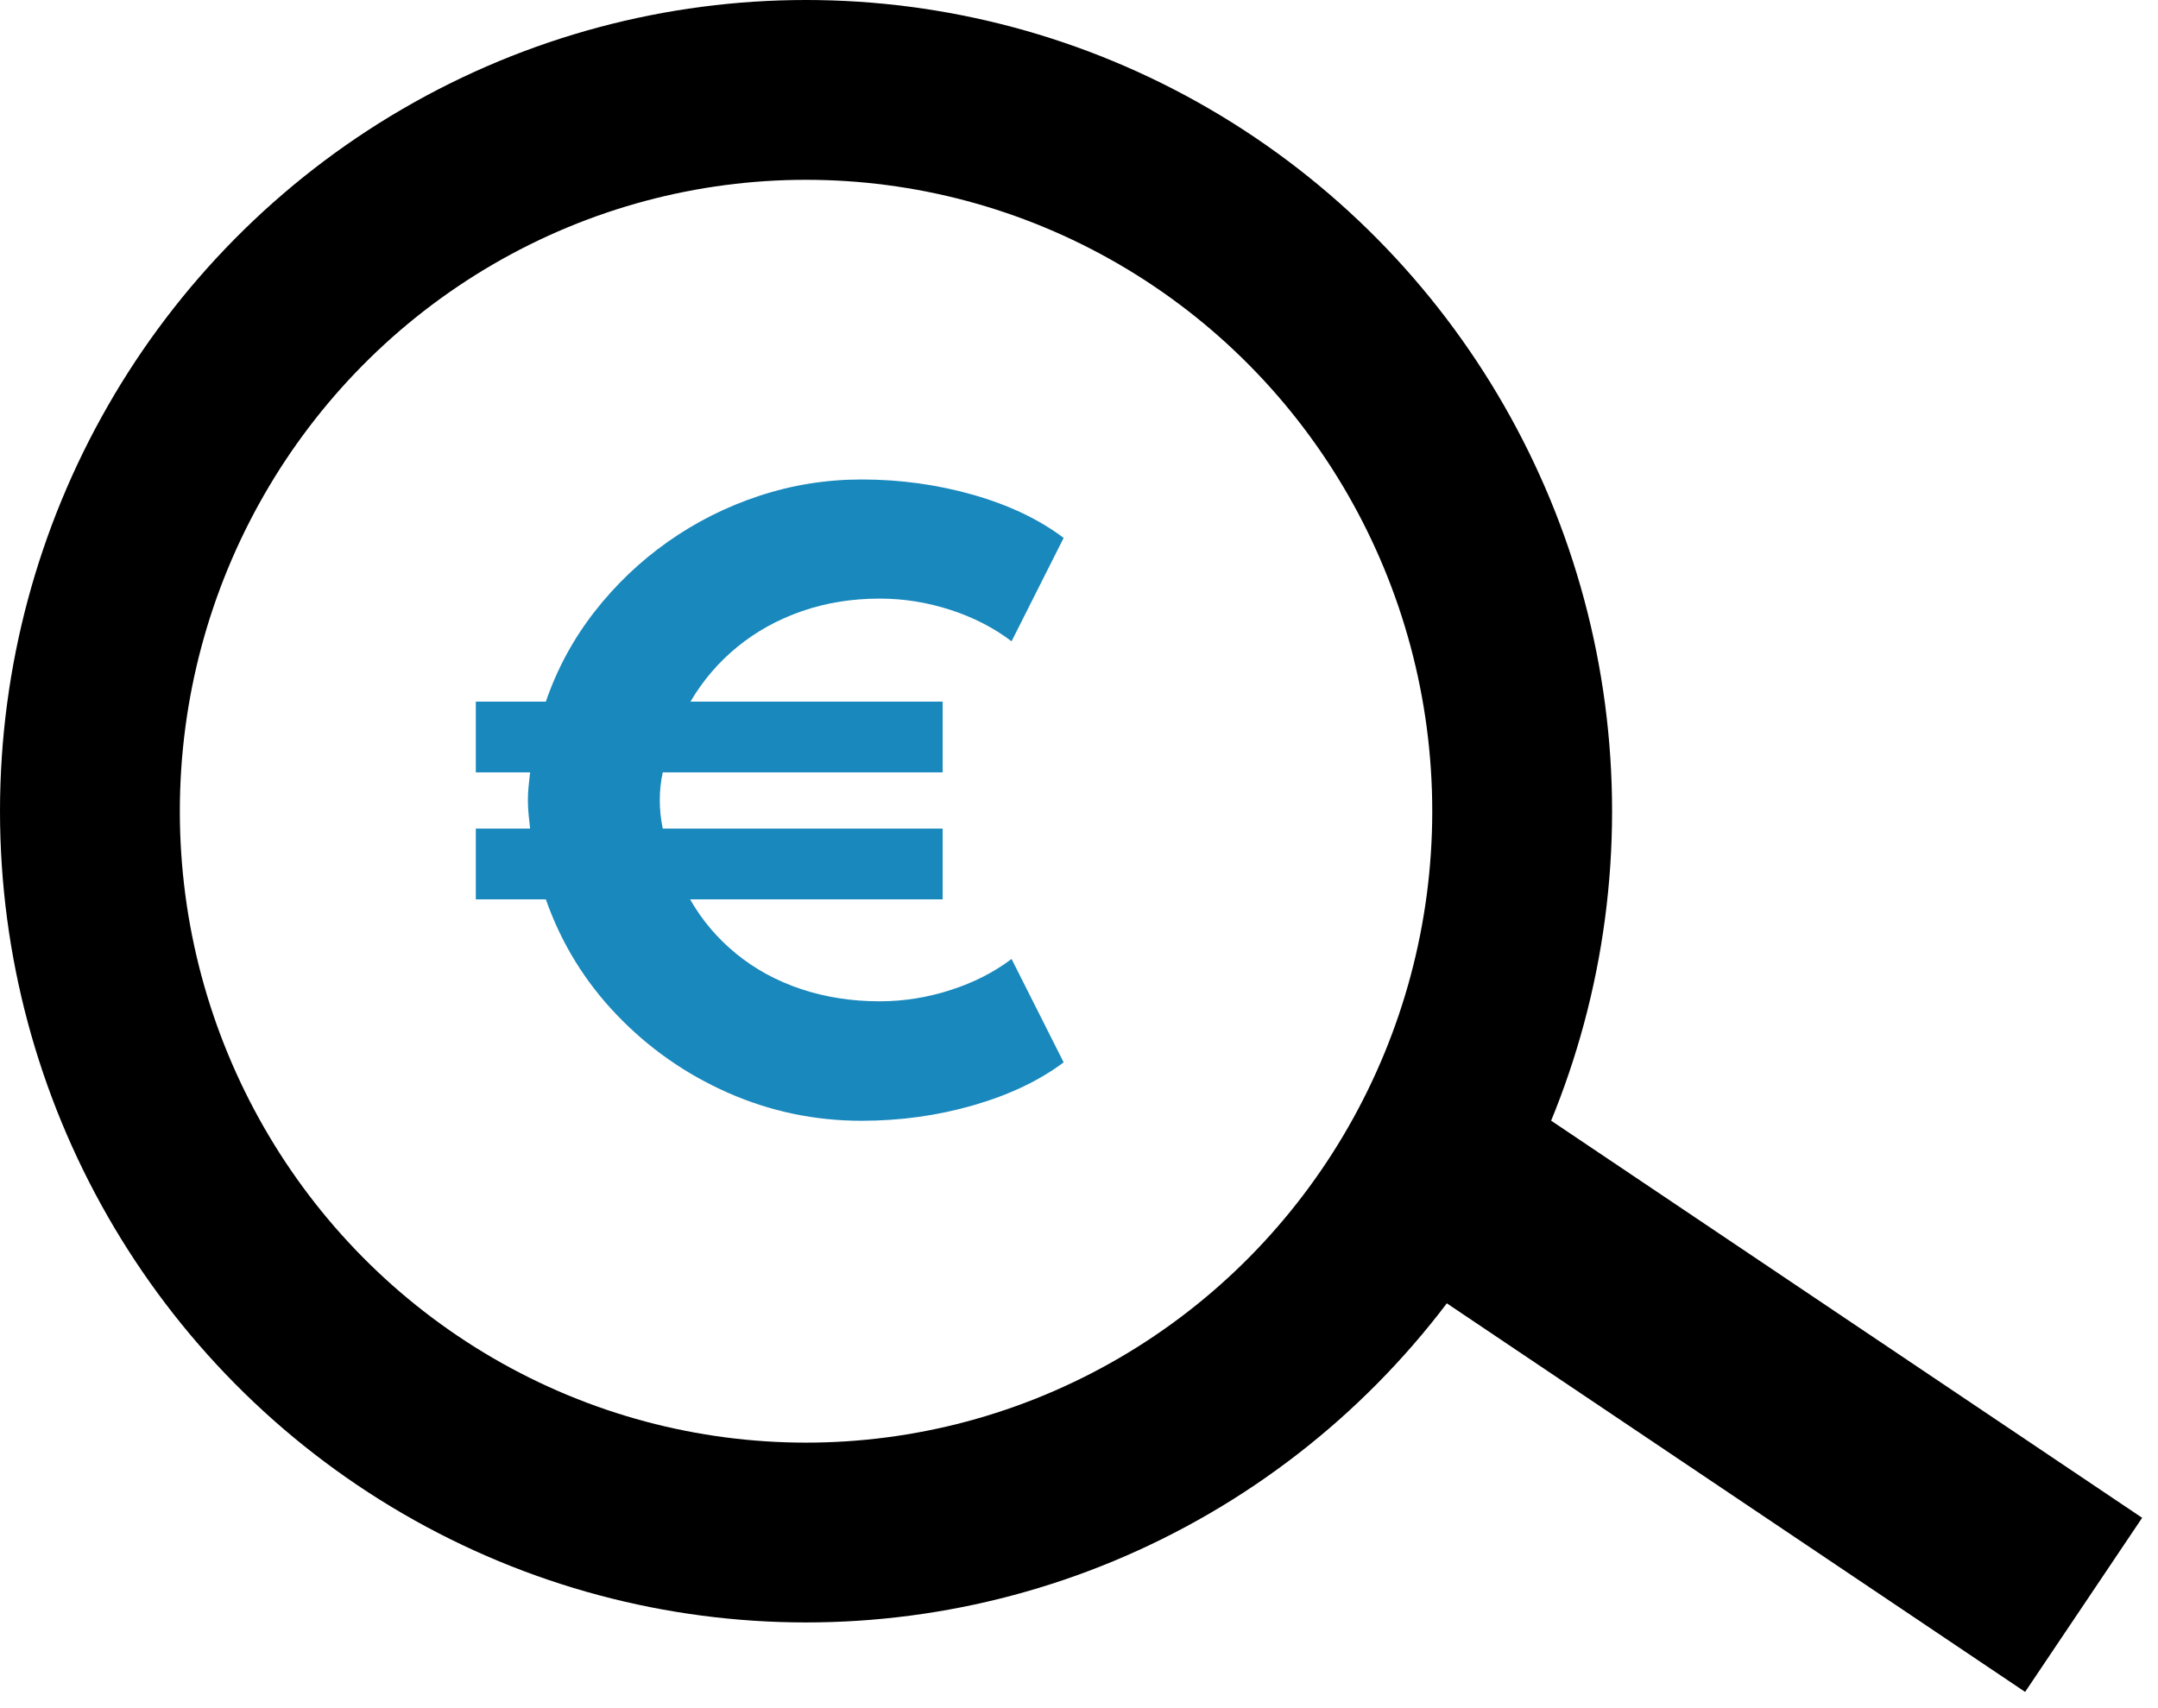
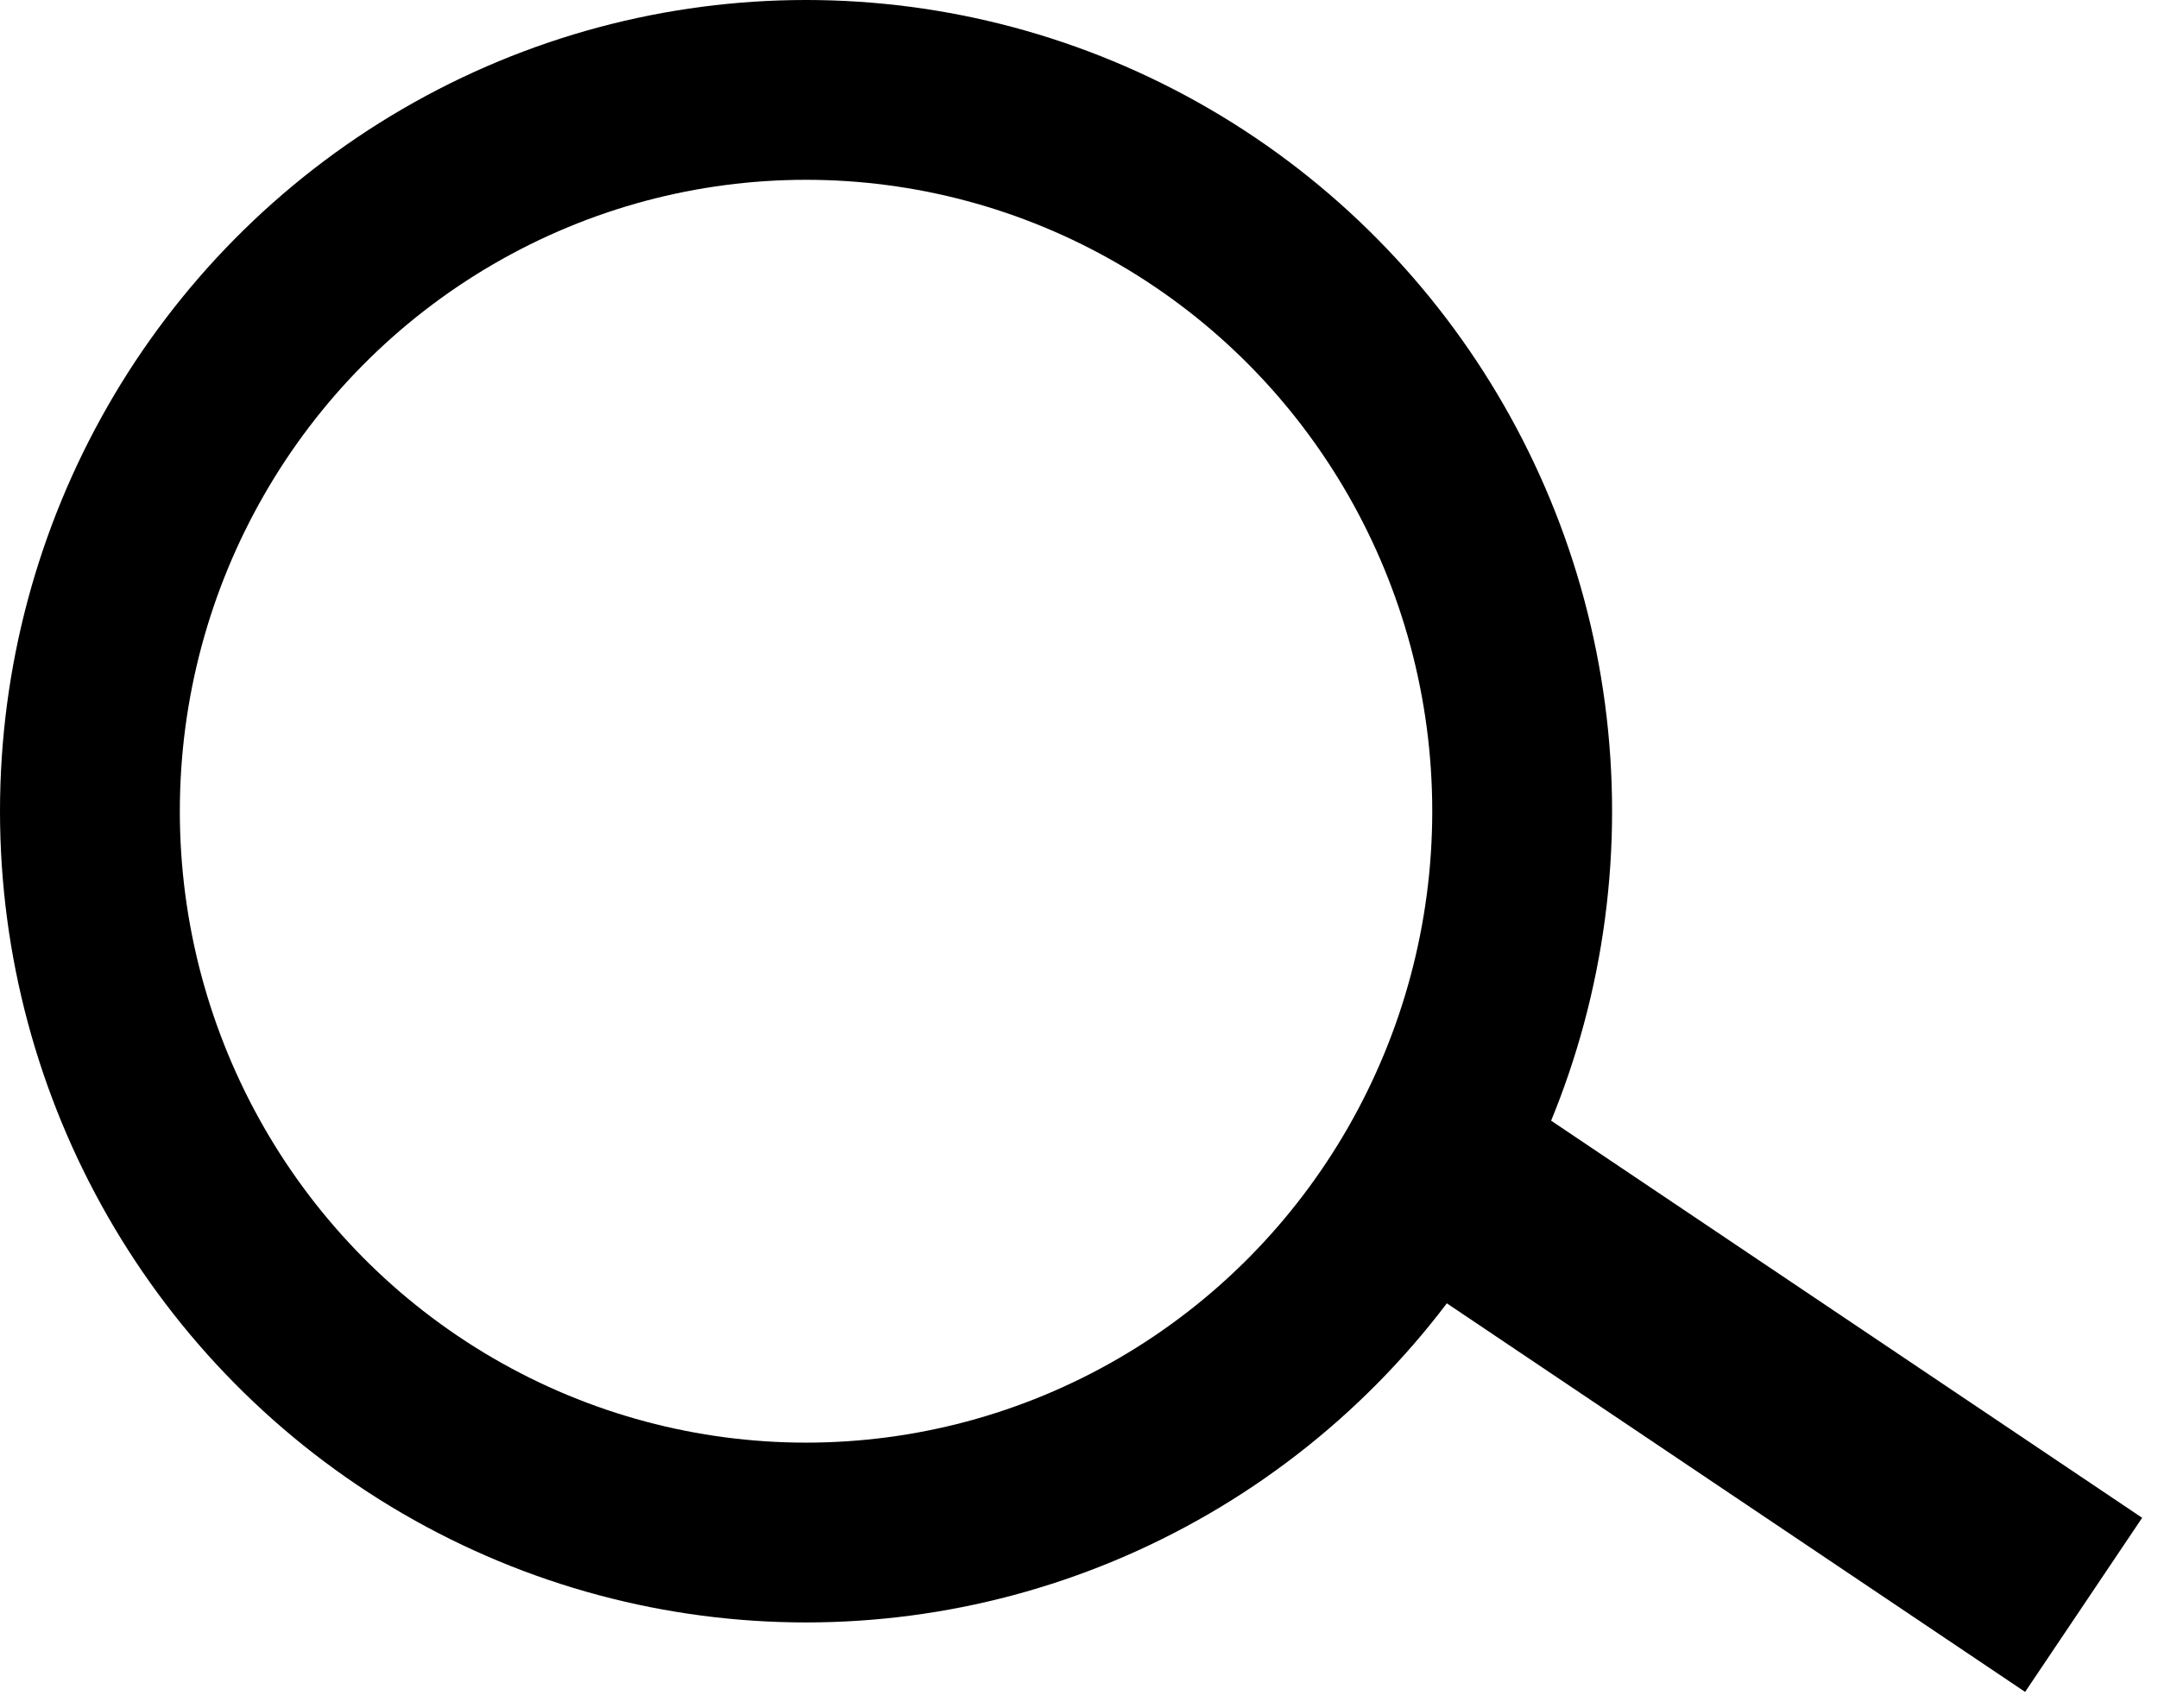
<svg xmlns="http://www.w3.org/2000/svg" width="72px" height="57px" viewBox="0 0 72 57" version="1.1">
  <title>Group 16</title>
  <g id="Nos-cométences" stroke="none" stroke-width="1" fill="none" fill-rule="evenodd">
    <g id="Formations-N°1" transform="translate(-914, -1112)">
      <g id="Group-26" transform="translate(828, 620.999)">
        <g id="Group-17" transform="translate(36, 482.001)">
          <g id="Group-16" transform="translate(53, 12)">
            <g id="€" transform="translate(12.875, 13)" fill="#1988BD" fill-rule="nonzero">
-               <path d="M12.875,21.4 C11.308,21.4 9.819,21.087 8.406,20.462 C6.994,19.837 5.756,18.969 4.694,17.856 C3.631,16.744 2.846,15.463 2.337,14.012 L0,14.012 L0,11.65 L1.812,11.65 C1.796,11.517 1.779,11.363 1.762,11.188 C1.746,11.012 1.738,10.85 1.738,10.7 C1.738,10.55 1.746,10.394 1.762,10.231 C1.779,10.069 1.796,9.917 1.812,9.775 L0,9.775 L0,7.412 L2.337,7.412 C2.712,6.321 3.252,5.323 3.956,4.419 C4.66,3.515 5.479,2.733 6.412,2.075 C7.346,1.417 8.363,0.906 9.463,0.544 C10.562,0.181 11.7,0 12.875,0 C14.158,0 15.398,0.171 16.594,0.512 C17.79,0.854 18.796,1.333 19.613,1.95 L17.875,5.4 C17.283,4.95 16.602,4.6 15.831,4.35 C15.06,4.1 14.275,3.975 13.475,3.975 C12.55,3.975 11.685,4.115 10.881,4.394 C10.077,4.673 9.36,5.069 8.731,5.581 C8.102,6.094 7.579,6.704 7.162,7.412 L15.575,7.412 L15.575,9.775 L6.237,9.775 C6.204,9.925 6.179,10.079 6.162,10.238 C6.146,10.396 6.138,10.55 6.138,10.7 C6.138,10.85 6.146,11.006 6.162,11.169 C6.179,11.331 6.204,11.492 6.237,11.65 L15.575,11.65 L15.575,14.012 L7.15,14.012 C7.55,14.713 8.065,15.319 8.694,15.831 C9.323,16.344 10.044,16.735 10.856,17.006 C11.669,17.277 12.542,17.413 13.475,17.413 C14.275,17.413 15.062,17.288 15.838,17.038 C16.613,16.788 17.292,16.442 17.875,16 L19.613,19.45 C18.804,20.058 17.802,20.535 16.606,20.881 C15.41,21.227 14.167,21.4 12.875,21.4 Z" id="Path" />
-             </g>
+               </g>
            <g id="Group-9" stroke="#000000">
              <ellipse id="Oval" stroke-width="6" cx="23.893" cy="24.07" rx="23.893" ry="24.07" />
              <line x1="48.173" y1="38.224" x2="63.614" y2="48.601" id="Line-5" stroke-width="7" stroke-linecap="square" />
            </g>
          </g>
        </g>
      </g>
    </g>
  </g>
</svg>